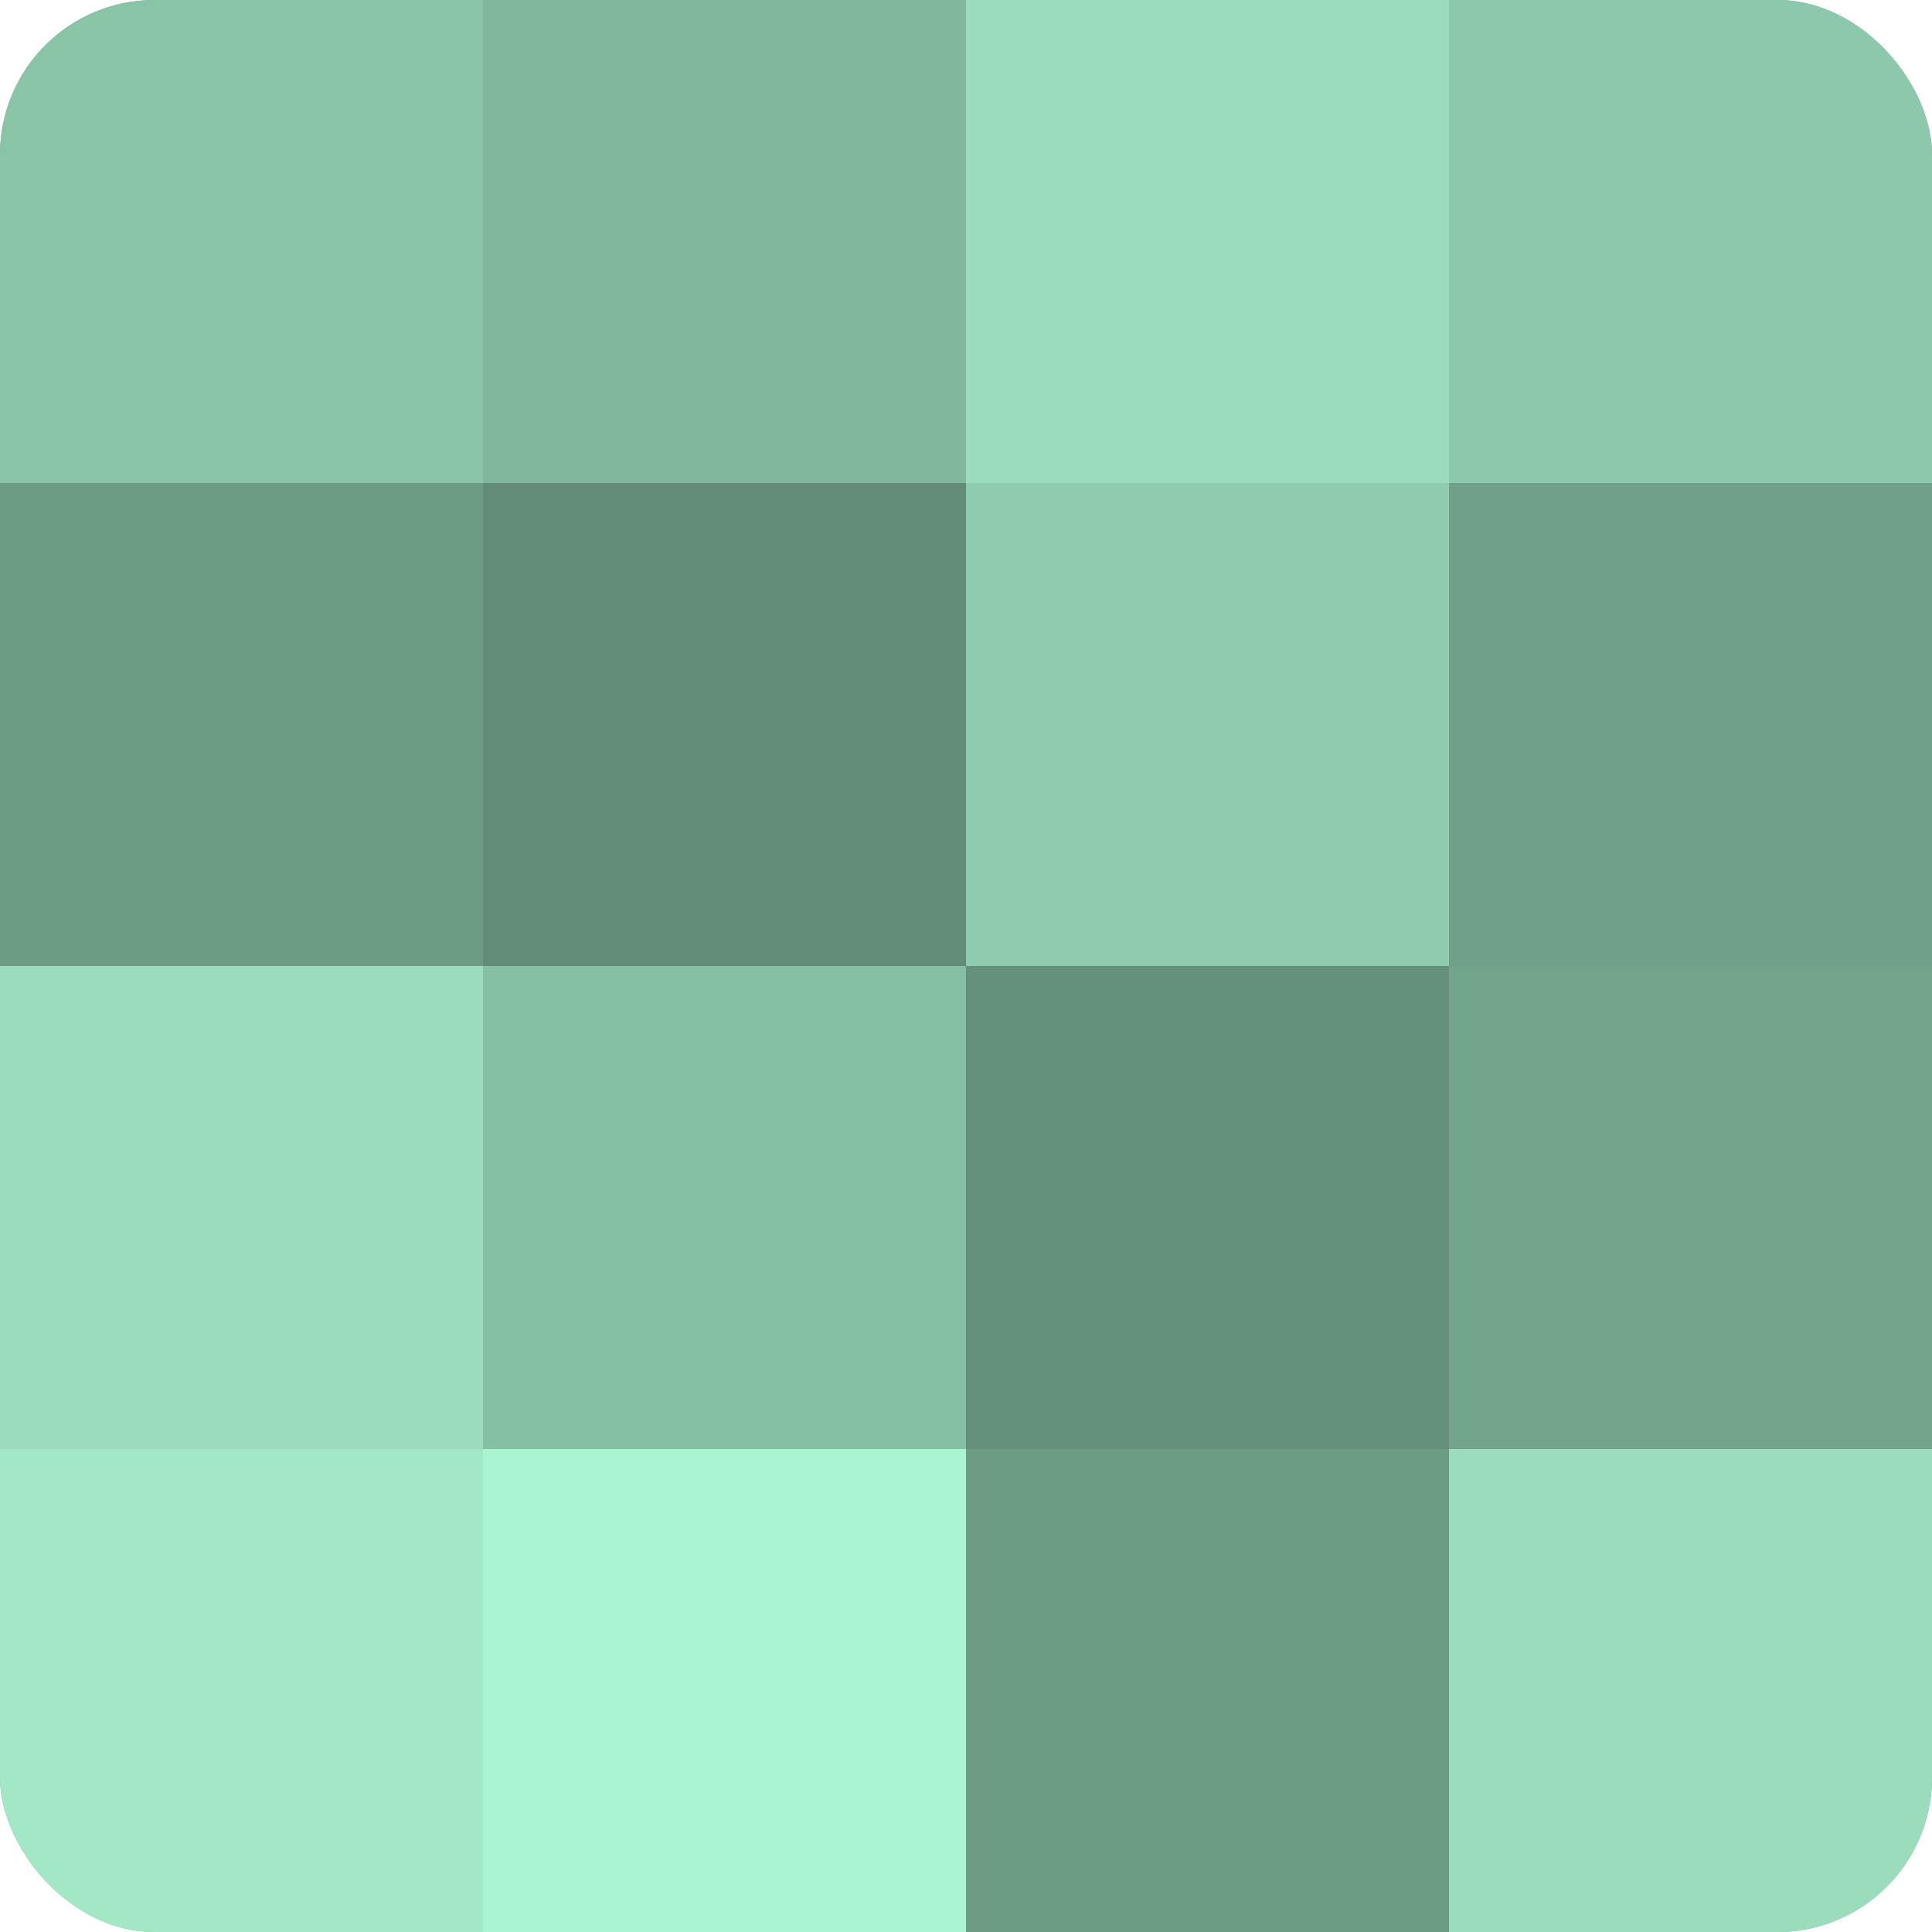
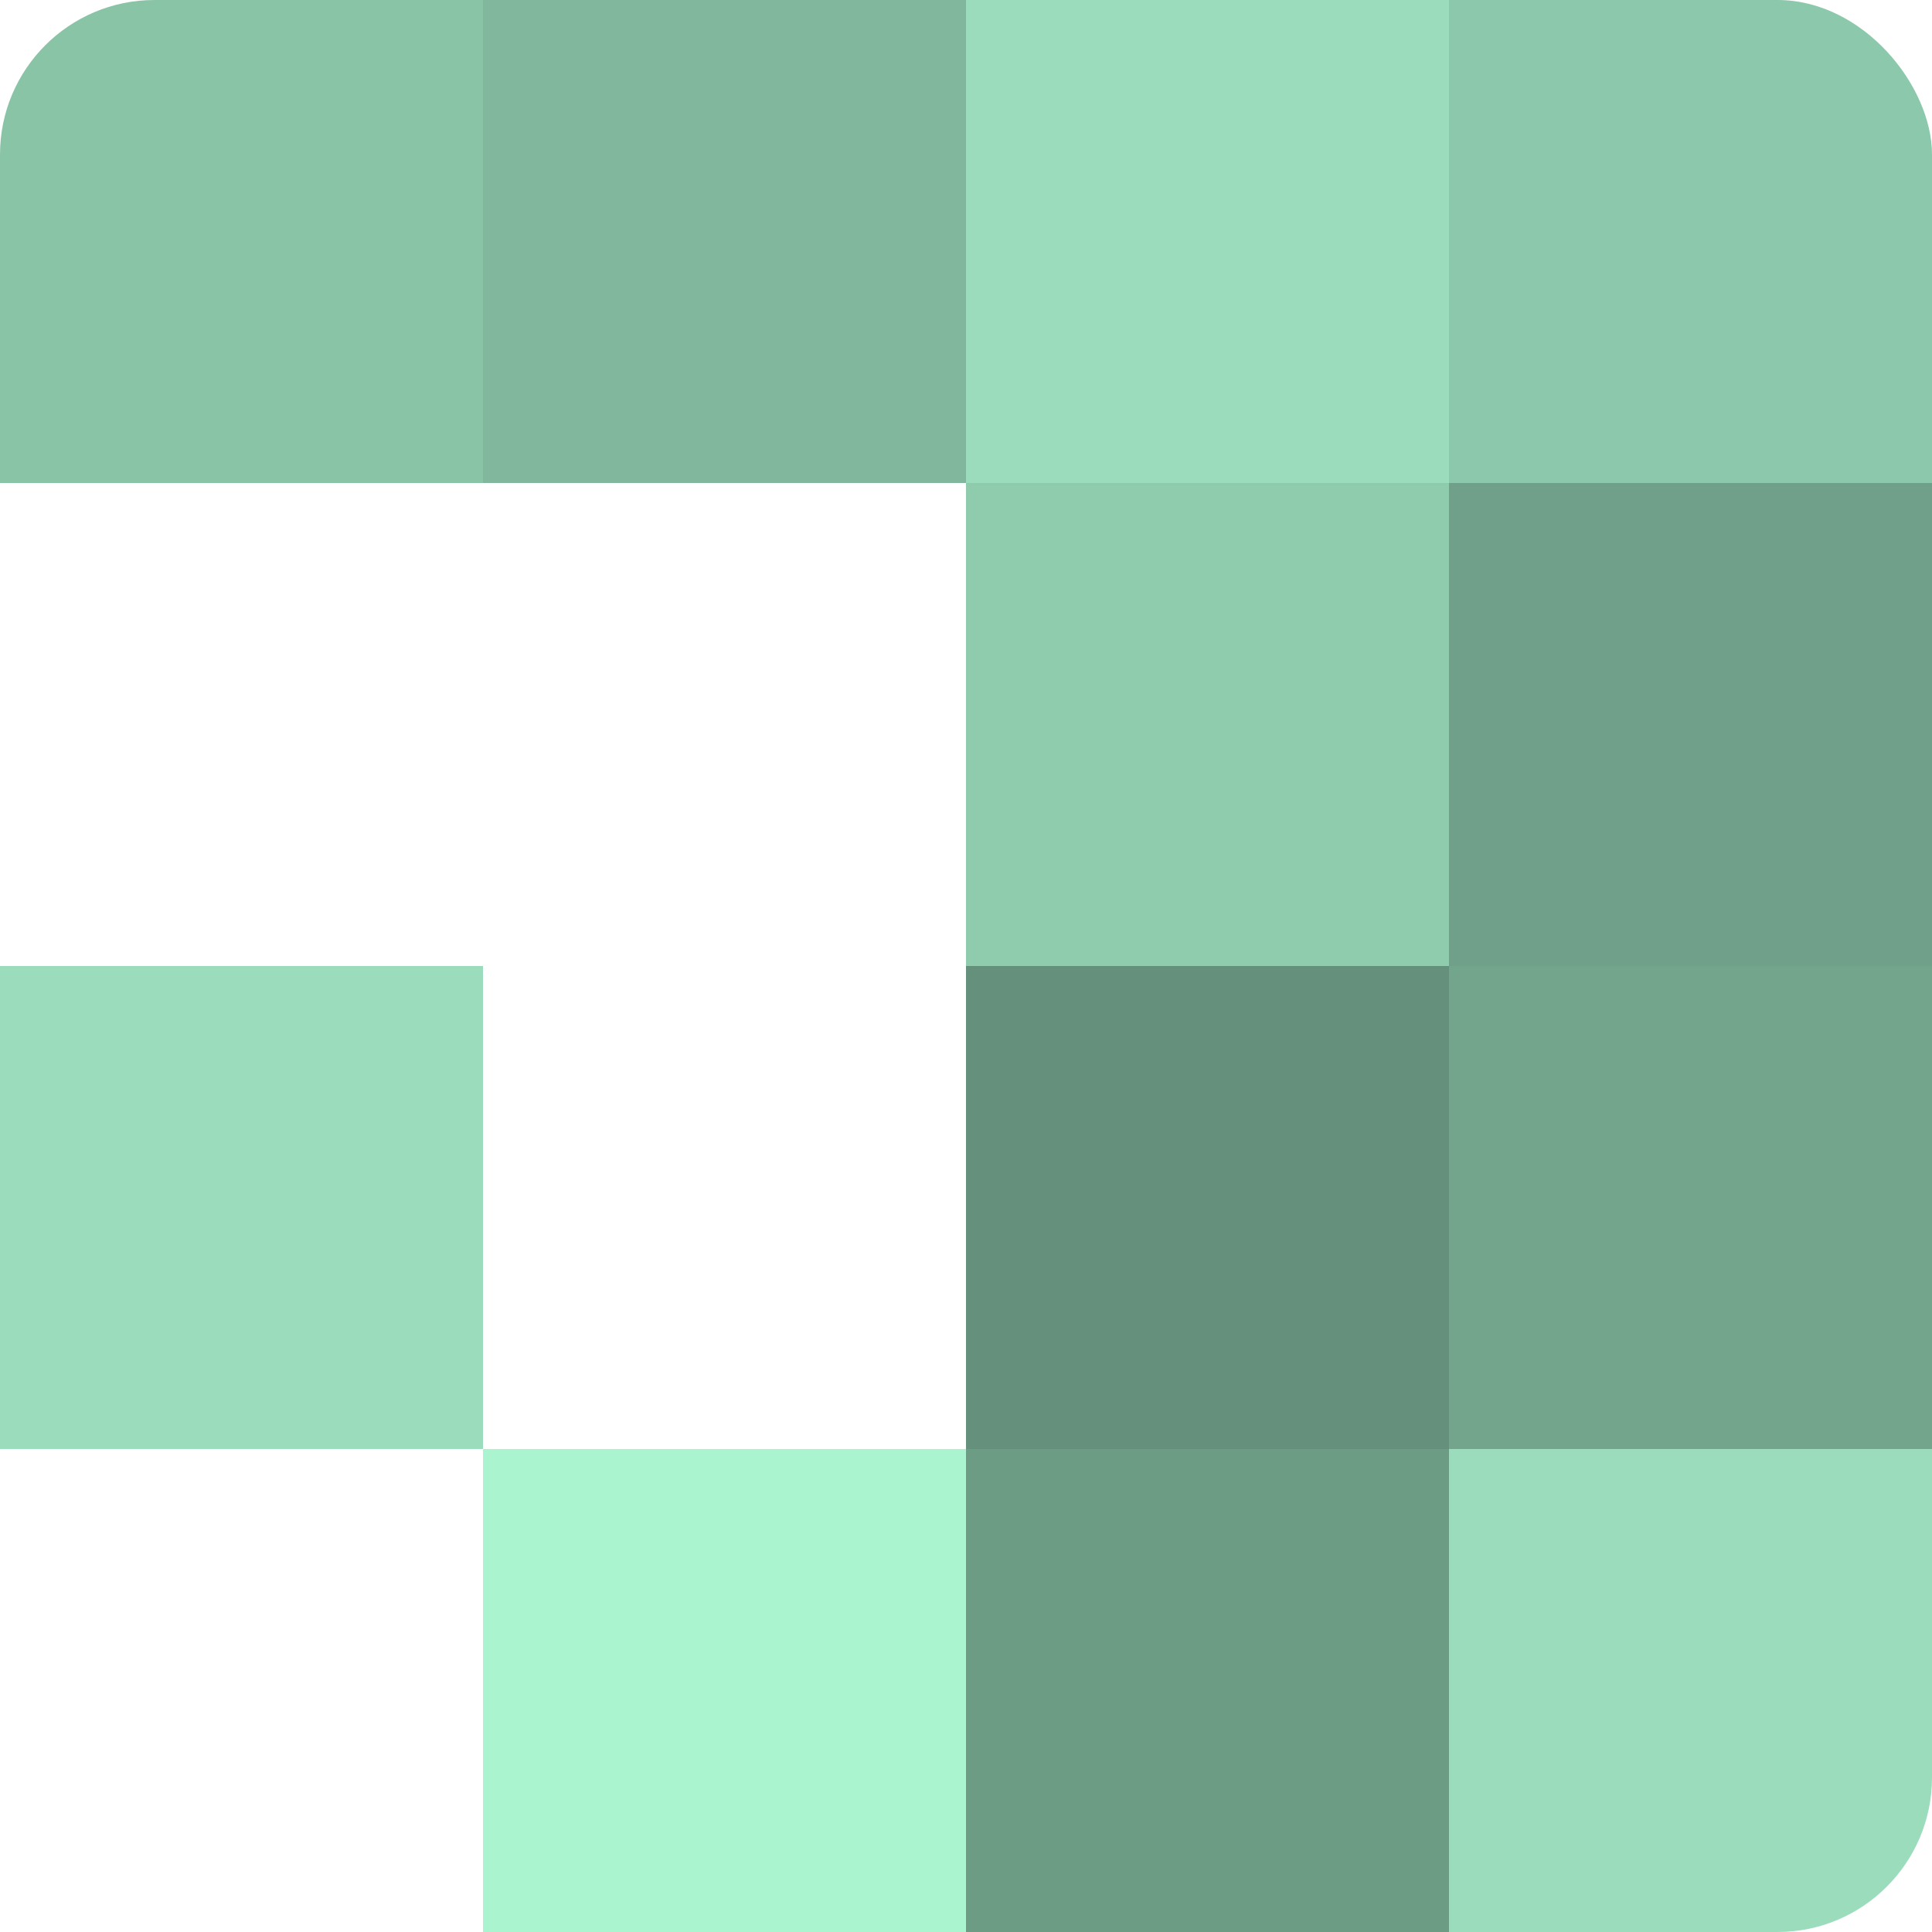
<svg xmlns="http://www.w3.org/2000/svg" width="60" height="60" viewBox="0 0 100 100" preserveAspectRatio="xMidYMid meet">
  <defs>
    <clipPath id="c" width="100" height="100">
      <rect width="100" height="100" rx="8" ry="8" />
    </clipPath>
  </defs>
  <g clip-path="url(#c)">
-     <rect width="100" height="100" fill="#70a089" />
    <rect width="25" height="25" fill="#89c4a7" />
-     <rect y="25" width="25" height="25" fill="#6d9c85" />
    <rect y="50" width="25" height="25" fill="#9adcbc" />
-     <rect y="75" width="25" height="25" fill="#a2e8c6" />
    <rect x="25" width="25" height="25" fill="#81b89d" />
-     <rect x="25" y="25" width="25" height="25" fill="#628c78" />
-     <rect x="25" y="50" width="25" height="25" fill="#86c0a4" />
    <rect x="25" y="75" width="25" height="25" fill="#abf4d0" />
    <rect x="50" width="25" height="25" fill="#9adcbc" />
    <rect x="50" y="25" width="25" height="25" fill="#8fccae" />
    <rect x="50" y="50" width="25" height="25" fill="#65907b" />
    <rect x="50" y="75" width="25" height="25" fill="#6d9c85" />
    <rect x="75" width="25" height="25" fill="#8cc8ab" />
    <rect x="75" y="25" width="25" height="25" fill="#70a089" />
    <rect x="75" y="50" width="25" height="25" fill="#73a48c" />
    <rect x="75" y="75" width="25" height="25" fill="#9adcbc" />
  </g>
</svg>